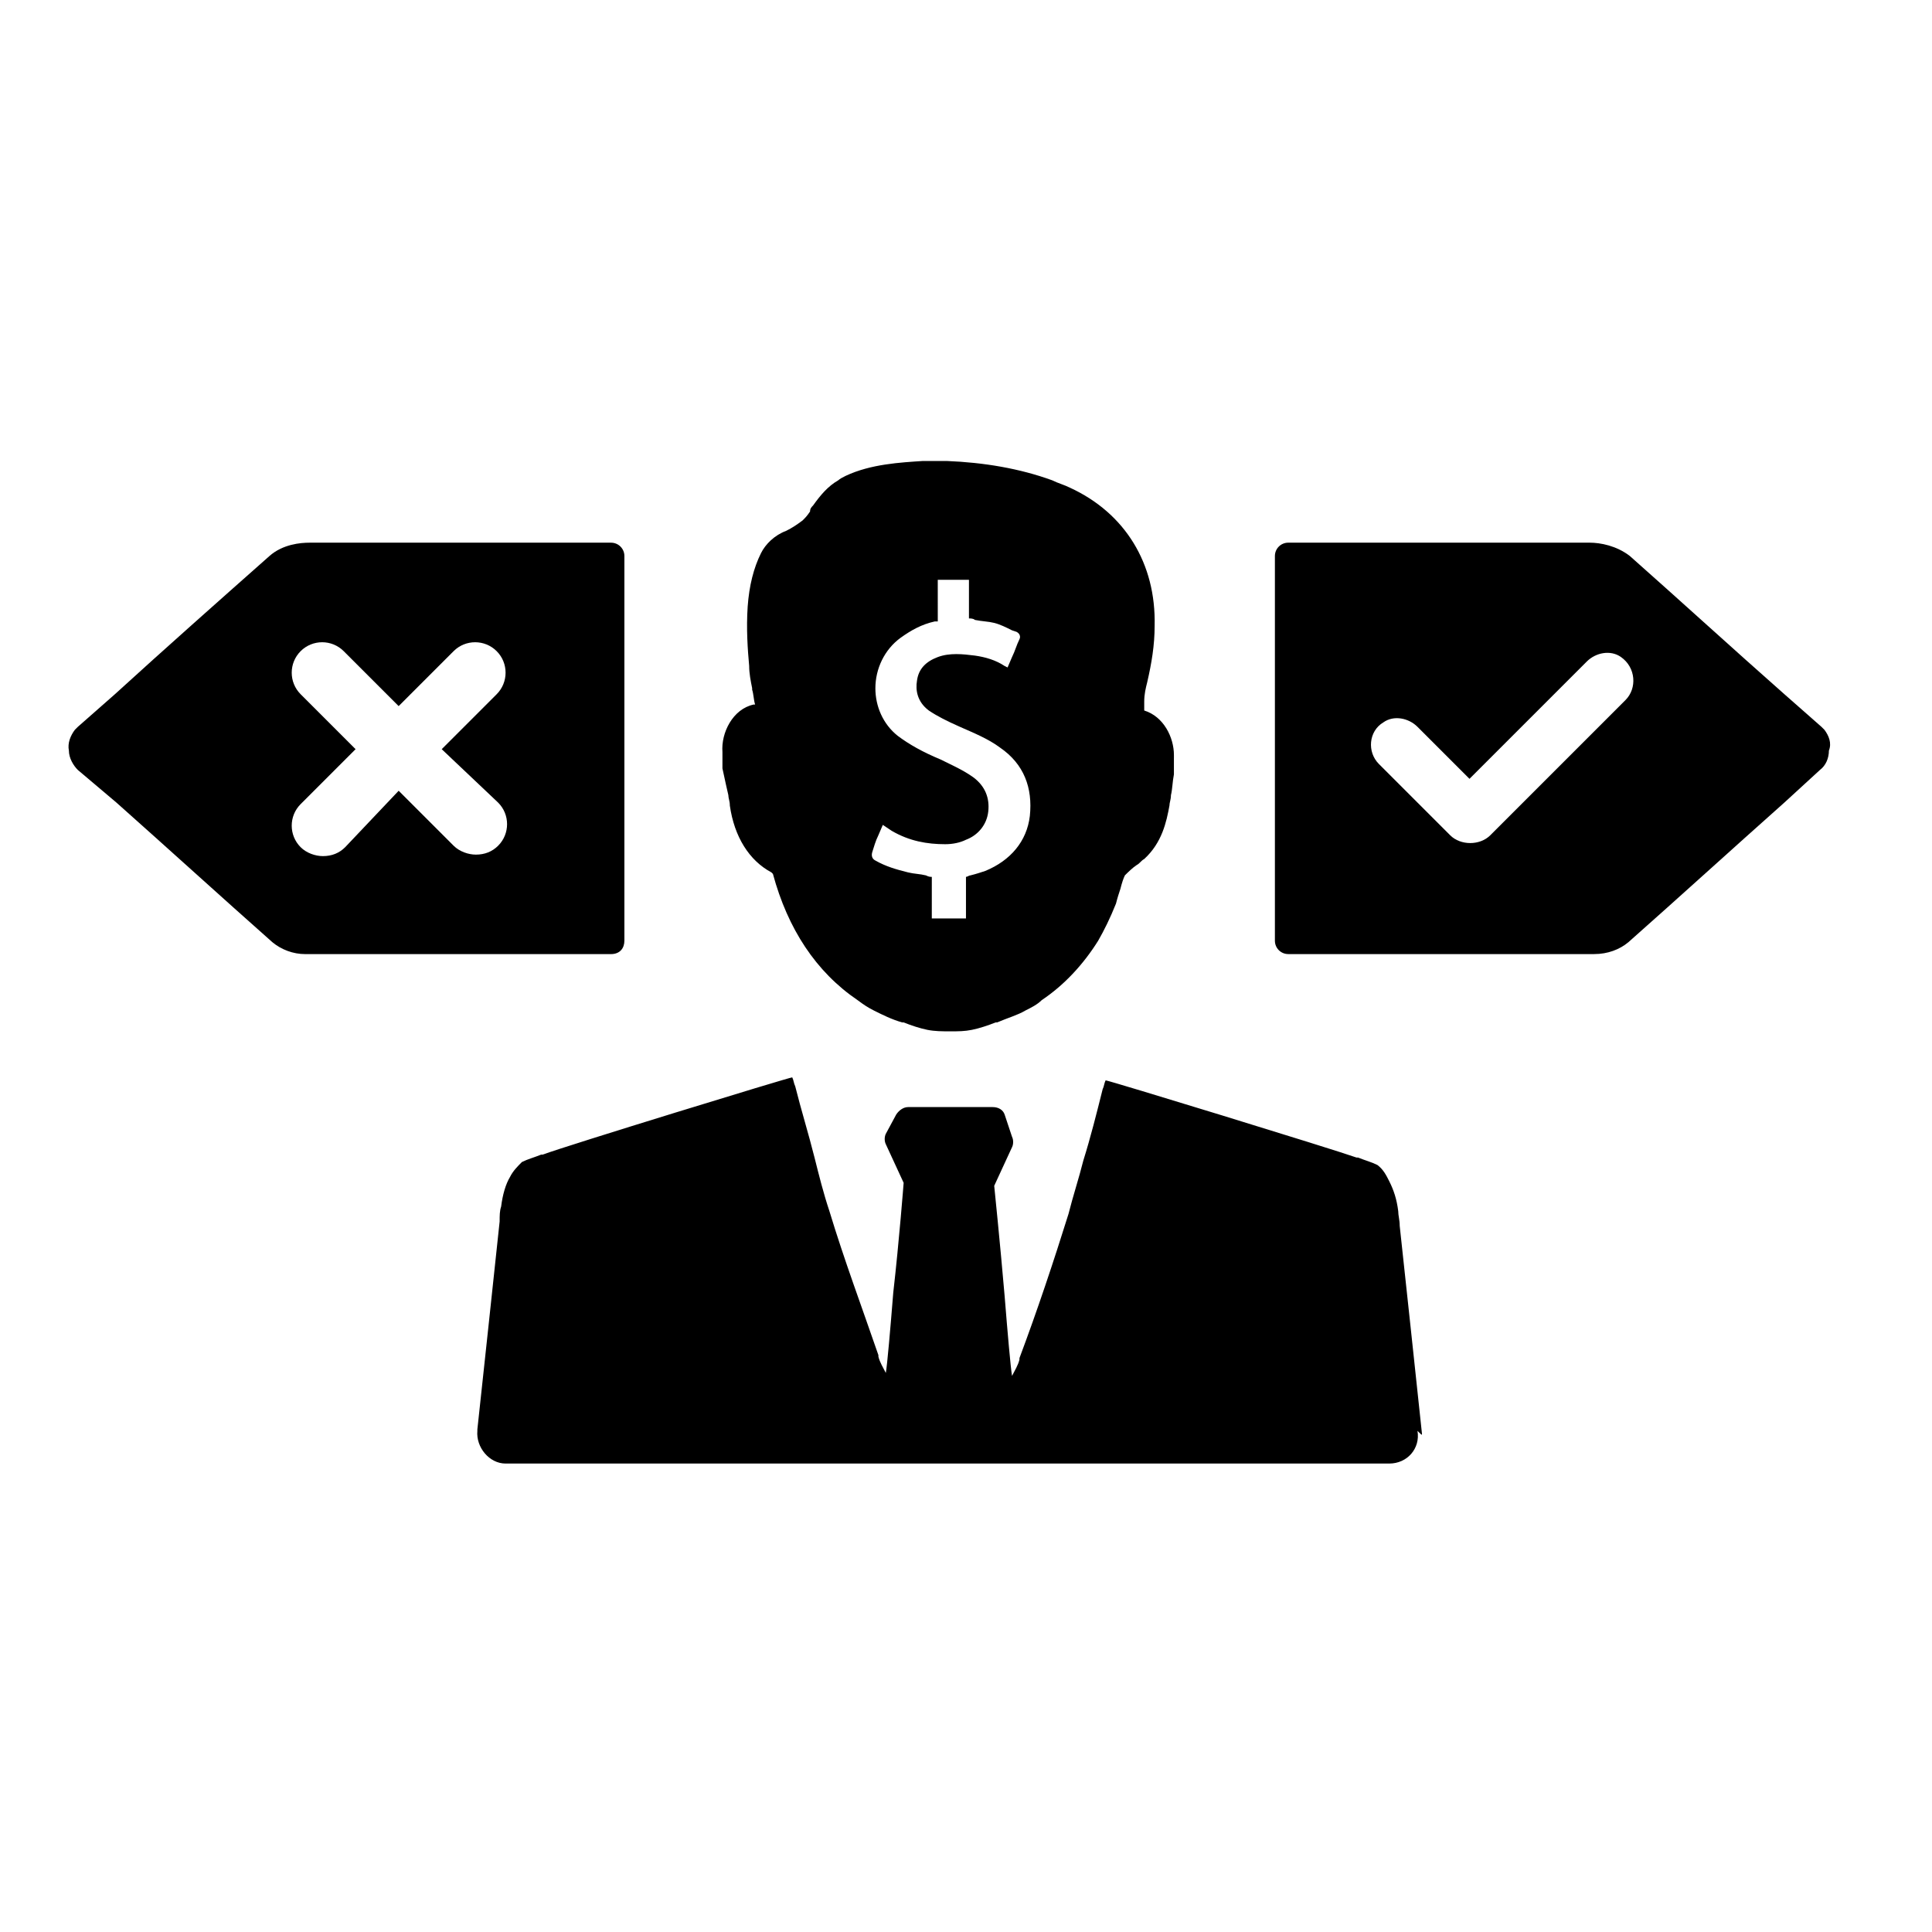
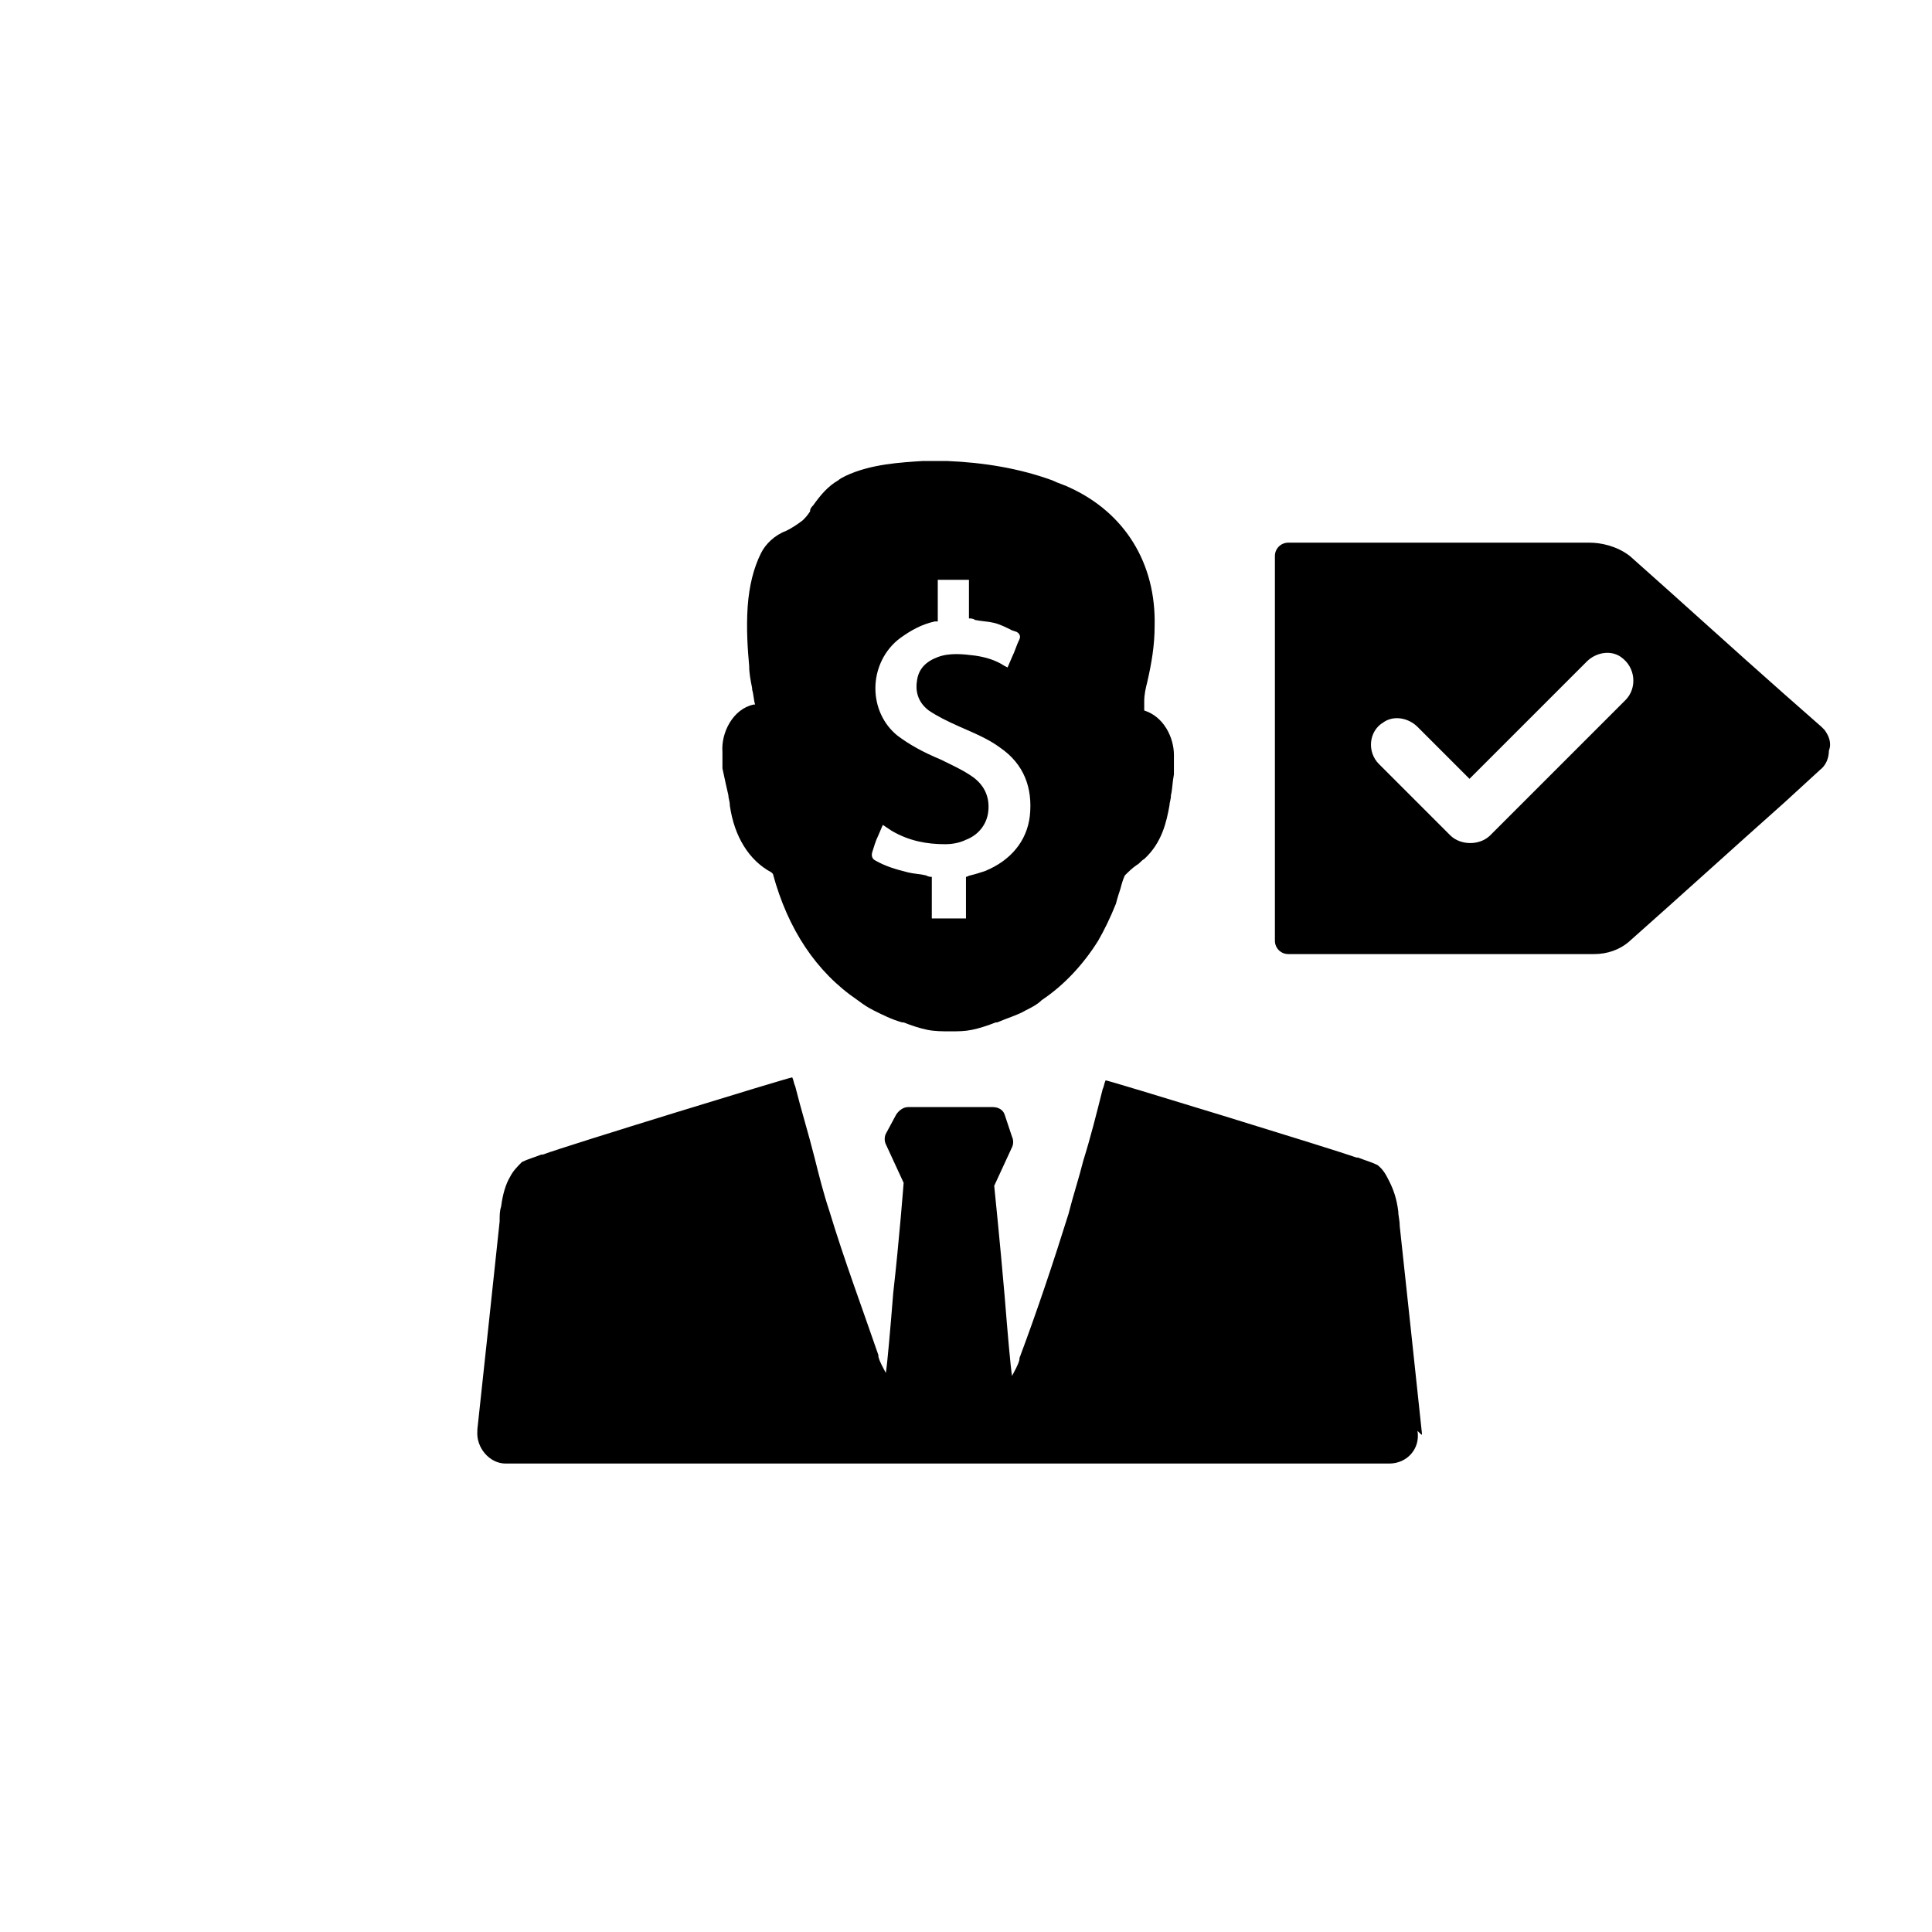
<svg xmlns="http://www.w3.org/2000/svg" fill="#000000" width="800px" height="800px" version="1.1" viewBox="144 144 512 512">
  <g>
    <path d="m520.84 523.98c-1.969-18.5-3.938-37-5.902-55.105 0-1.574-0.395-2.754-0.395-3.938-0.395-3.148-1.18-5.512-2.363-7.871-0.789-1.574-1.574-3.148-3.148-4.328-1.574-0.789-3.148-1.18-5.117-1.969h-0.395c-6.691-2.363-65.73-20.469-66.52-20.469-0.395 0.789-0.395 1.574-0.789 2.363-1.574 6.297-3.148 12.594-5.117 18.895-1.18 4.723-2.754 9.445-3.938 14.168-3.938 12.594-8.266 25.586-12.988 38.18v0.395c-0.395 1.574-1.18 2.754-1.969 4.328-0.395-2.363-1.18-11.414-1.969-21.254-1.18-13.777-2.754-29.125-2.754-29.125l4.723-10.234c0.395-0.789 0.395-1.969 0-2.754l-1.965-5.906c-0.395-1.18-1.574-1.969-3.148-1.969h-22.434c-1.18 0-2.363 0.789-3.148 1.969l-2.754 5.117c-0.395 0.789-0.395 1.969 0 2.754l4.723 10.234s-1.18 15.352-2.754 29.125c-0.789 9.84-1.574 18.895-1.969 21.254-0.789-1.574-1.574-2.754-1.969-4.328v-0.395c-4.328-12.594-9.055-25.191-12.988-38.18-1.574-4.723-2.754-9.445-3.938-14.168-1.574-6.297-3.543-12.594-5.117-18.895-0.395-0.789-0.395-1.574-0.789-2.363-0.789 0-59.828 18.105-66.125 20.469h-0.395c-1.969 0.789-3.543 1.18-5.117 1.969-1.18 1.18-2.363 2.363-3.148 3.938-1.18 1.969-1.969 4.723-2.363 7.871-0.395 1.18-0.395 2.363-0.395 3.938-1.969 18.5-3.938 37-5.902 55.105v0.395c-0.395 4.328 3.148 8.66 7.477 8.66h5.902 1.574 218.84 1.574 6.297c4.723 0 8.266-3.938 7.477-8.66 1.191 1.176 1.191 1.176 1.191 0.785z" />
-     <path d="m309.47 393.31v-101.95c0-1.969-1.574-3.543-3.543-3.543h-79.902c-2.363 0-7.086 0.395-10.629 3.543-13.777 12.203-27.551 24.402-40.934 36.605l-9.84 8.66-0.789 0.789c-1.18 1.574-1.969 3.543-1.574 5.512 0 1.969 1.18 3.938 2.363 5.117l10.238 8.656c14.168 12.594 27.551 24.797 41.328 37 2.363 1.969 5.512 3.148 8.66 3.148h81.082c2.359 0 3.539-1.578 3.539-3.543zm-33.453-36.605c3.148 3.148 3.148 8.266 0 11.414-1.574 1.574-3.543 2.363-5.902 2.363-1.969 0-4.328-0.789-5.902-2.363l-14.562-14.562-14.176 14.957c-1.574 1.574-3.543 2.363-5.902 2.363-1.969 0-4.328-0.789-5.902-2.363-3.148-3.148-3.148-8.266 0-11.414l14.562-14.562-14.562-14.562c-3.148-3.148-3.148-8.266 0-11.414 3.148-3.148 8.266-3.148 11.414 0l14.562 14.562 14.562-14.562c3.148-3.148 8.266-3.148 11.414 0 3.148 3.148 3.148 8.266 0 11.414l-14.562 14.562z" />
    <path d="m627.5 337.41-0.789-0.789-9.84-8.66c-13.383-11.809-27.16-24.402-40.934-36.605-3.543-2.754-7.871-3.543-10.629-3.543h-79.902c-1.969 0-3.543 1.574-3.543 3.543v101.94c0 1.969 1.574 3.543 3.543 3.543h81.082c3.543 0 6.691-1.18 9.055-3.148 13.777-12.203 27.16-24.402 41.328-37l9.445-8.66c1.574-1.18 2.363-3.148 2.363-5.117 0.789-1.961 0-3.926-1.18-5.504zm-52.742-7.871-35.816 35.816c-2.754 2.754-7.871 2.754-10.629 0l-18.895-18.895c-3.148-3.148-2.754-8.66 1.18-11.02 2.754-1.969 6.691-1.18 9.055 1.18l13.777 13.777 31.094-31.094c2.363-2.363 6.297-3.148 9.055-1.18 3.934 2.754 4.328 8.266 1.18 11.414z" />
    <path d="m337.02 354.73c0 0.789 0.395 1.574 0.395 2.754 1.18 8.266 5.117 14.562 11.02 17.711l0.395 0.395c3.938 14.562 11.414 25.977 22.434 33.457 1.574 1.18 2.754 1.969 4.328 2.754 2.363 1.18 4.723 2.363 7.477 3.148h0.395c1.969 0.789 4.328 1.574 6.297 1.969s3.938 0.395 5.902 0.395h0.395c1.969 0 3.543 0 5.512-0.395s4.328-1.18 6.297-1.969h0.395c2.754-1.18 5.512-1.969 7.477-3.148 1.574-0.789 3.148-1.574 4.328-2.754 5.902-3.938 11.02-9.445 14.957-15.742 1.574-2.754 3.148-5.902 4.723-9.84 0.395-1.574 0.789-2.754 1.18-3.938 0.395-1.574 0.789-2.754 1.18-3.543 0.789-0.789 1.969-1.969 3.148-2.754 0.789-0.395 1.18-1.18 1.969-1.574 4.723-4.328 5.902-9.84 6.691-14.168 0-0.789 0.395-1.574 0.395-2.754 0.395-1.574 0.395-3.543 0.789-5.512v-4.328l0.004-0.004v-0.789c0-4.723-2.754-10.234-7.871-11.809v-0.395-1.969c0-1.969 0.395-3.543 0.789-5.117 1.18-5.117 1.969-9.84 1.969-14.957 0.395-16.531-7.871-29.914-22.434-36.605-1.574-0.789-3.148-1.18-4.723-1.969-8.66-3.148-18.105-4.723-27.945-5.117h-6.297c-5.902 0.395-13.777 0.789-20.469 3.938-0.789 0.395-1.574 0.789-1.969 1.18-2.754 1.574-4.723 3.938-6.691 6.691-0.395 0.395-0.789 0.789-0.789 1.574-0.789 1.18-1.18 1.574-1.969 2.363-1.574 1.18-2.754 1.969-4.328 2.754-3.148 1.18-5.512 3.543-6.691 5.902-1.969 3.938-3.148 8.66-3.543 14.168-0.395 5.902 0 11.414 0.395 15.742 0 1.969 0.395 3.938 0.789 5.902v0.395c0.395 1.18 0.395 2.754 0.789 3.938h-0.395c-5.512 1.18-8.66 7.477-8.266 12.594v4.328c0.781 3.555 1.176 5.523 1.57 7.098zm38.18 14.957c0.395-1.18 0.789-2.754 1.574-4.328l1.18-2.754 2.363 1.574c4.723 2.754 9.445 3.543 14.168 3.543 1.969 0 3.938-0.395 5.512-1.18 3.148-1.18 5.512-3.938 5.902-7.477 0.395-3.543-0.789-6.691-3.938-9.055-2.754-1.969-5.512-3.148-8.66-4.723-4.723-1.969-8.266-3.938-11.414-6.297-3.938-3.148-5.902-7.871-5.902-12.594 0-5.117 2.363-10.234 6.691-13.383 2.754-1.969 5.512-3.543 9.055-4.328h0.789l-0.004-11.027h8.266v10.234c0.395 0 1.18 0 1.574 0.395 1.969 0.395 3.543 0.395 5.117 0.789 1.574 0.395 3.148 1.18 4.723 1.969l1.18 0.395c0.789 0.395 1.18 1.18 0.789 1.969-0.789 1.574-1.18 3.148-1.969 4.723l-1.18 2.754-0.789-0.395c-2.363-1.574-5.117-2.363-7.871-2.754-3.148-0.395-6.691-0.789-9.84 0.395-3.148 1.18-5.117 3.148-5.512 6.297-0.395 2.363 0 5.512 3.148 7.871 2.363 1.574 4.723 2.754 8.266 4.328 3.543 1.574 7.477 3.148 10.629 5.512 6.297 4.328 8.66 10.629 7.871 18.105-0.789 6.691-5.117 11.809-11.809 14.562-1.18 0.395-2.363 0.789-3.938 1.18-0.395 0-0.789 0.395-1.18 0.395v11.02h-9.055l0.004-11.023c-0.395 0-0.789 0-1.574-0.395-1.574-0.395-3.148-0.395-4.723-0.789-3.148-0.789-5.902-1.574-8.66-3.148-0.785-0.391-1.18-1.18-0.785-2.359z" />
  </g>
</svg>